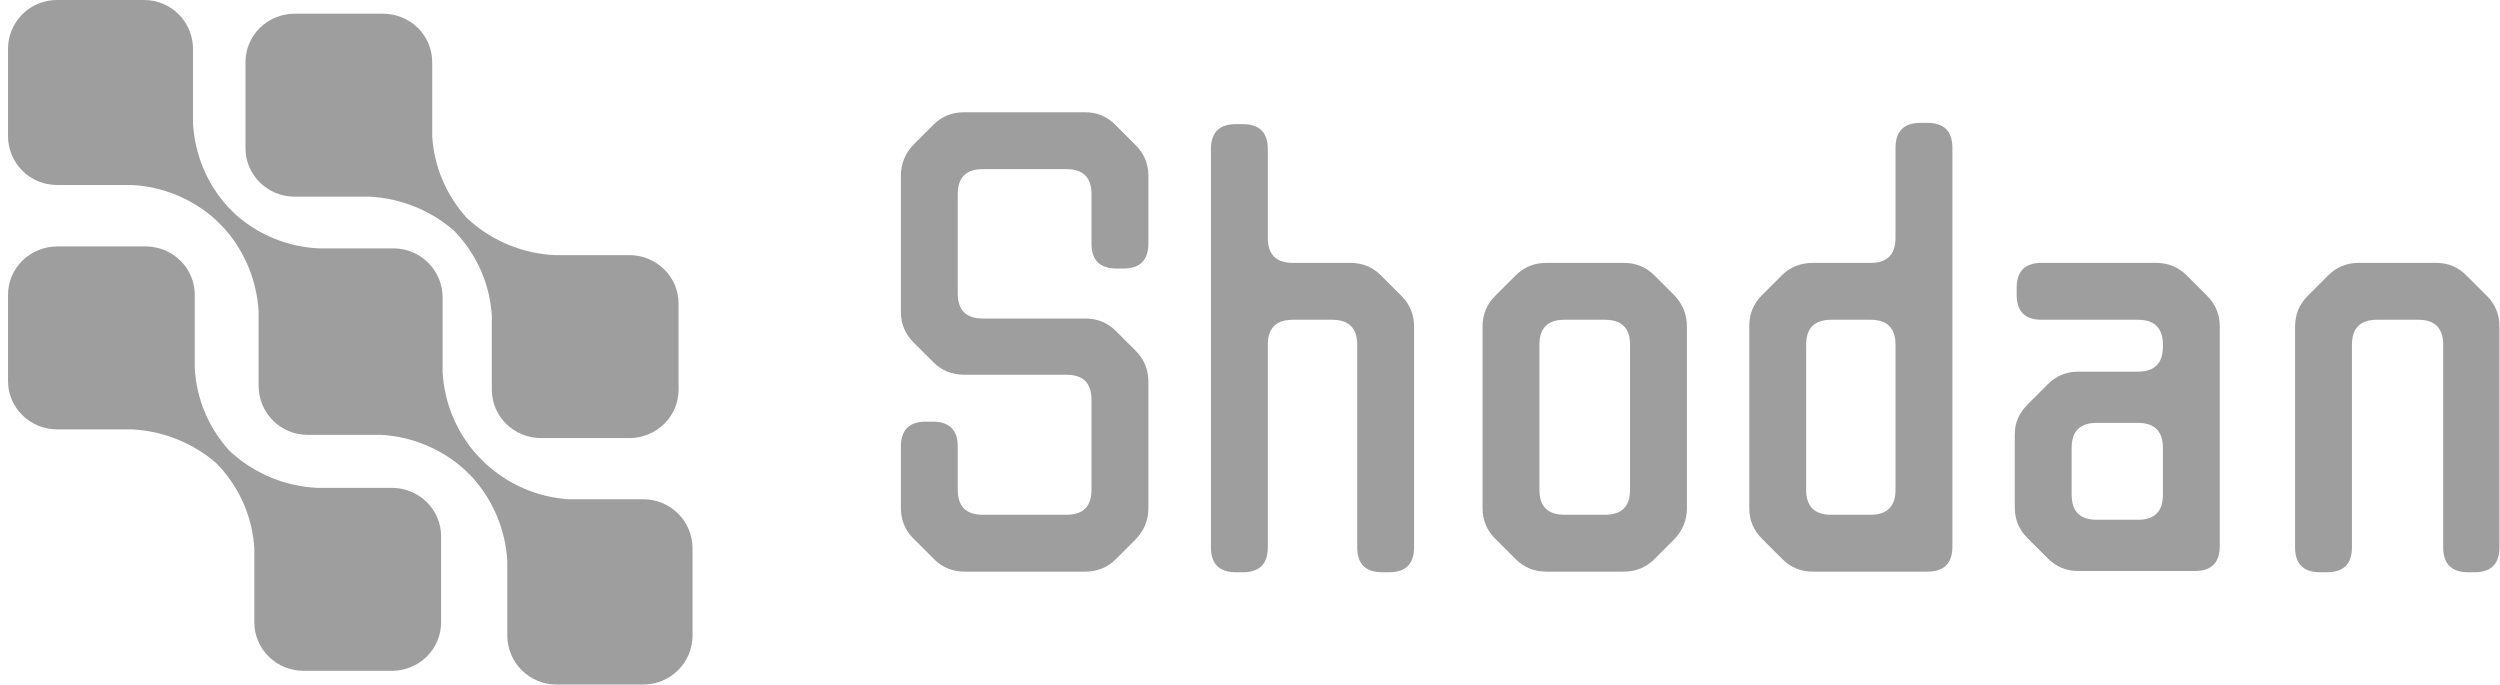
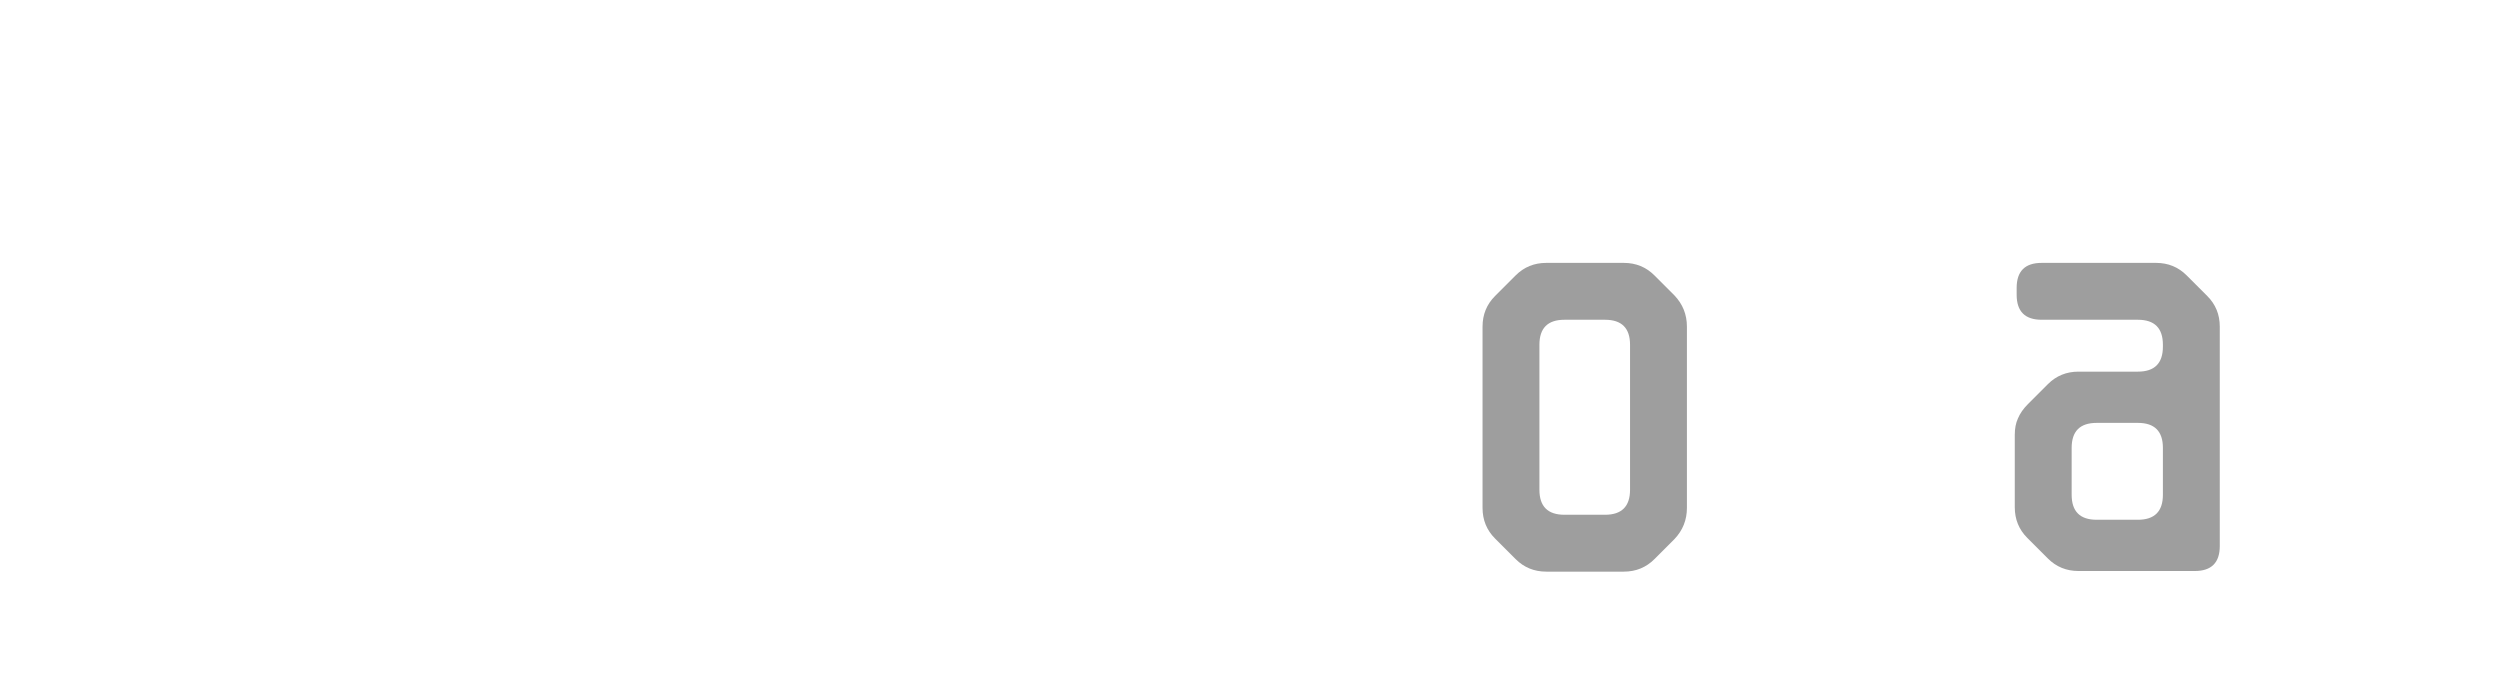
<svg xmlns="http://www.w3.org/2000/svg" width="168" height="46" viewBox="0 0 168 46" fill="none">
-   <path fill-rule="evenodd" clip-rule="evenodd" d="M43.238 33.55H38.225C36.138 33.417 34.16 32.568 32.626 31.147L32.062 30.583C30.672 29.037 29.853 27.061 29.743 24.985V19.971C29.738 19.103 29.391 18.272 28.777 17.658C28.163 17.044 27.332 16.697 26.464 16.691H21.45C19.38 16.604 17.403 15.807 15.851 14.435L15.287 13.871C13.897 12.325 13.078 10.349 12.969 8.272V3.28C12.969 2.41 12.623 1.576 12.008 0.961C11.393 0.346 10.559 0 9.689 0H3.819C2.949 0 2.115 0.346 1.5 0.961C0.885 1.576 0.539 2.41 0.539 3.28V9.15C0.539 10.02 0.885 10.854 1.5 11.469C2.115 12.084 2.949 12.43 3.819 12.43H8.812C10.92 12.526 12.929 13.353 14.494 14.769L15.058 15.333C16.444 16.882 17.262 18.857 17.377 20.932V25.946C17.382 26.814 17.729 27.645 18.343 28.259C18.957 28.872 19.788 29.22 20.656 29.225H25.67C27.723 29.354 29.674 30.171 31.206 31.544L31.77 32.108C33.156 33.657 33.974 35.631 34.089 37.707V42.72C34.094 43.589 34.441 44.419 35.055 45.033C35.669 45.647 36.5 45.995 37.368 46H43.259C44.127 45.995 44.959 45.647 45.572 45.033C46.186 44.419 46.534 43.589 46.539 42.72V36.829C46.533 35.958 46.183 35.123 45.565 34.509C44.947 33.894 44.11 33.55 43.238 33.55ZM19.808 13.217H24.869C26.963 13.333 28.956 14.142 30.521 15.511L30.71 15.717C32.114 17.247 32.941 19.202 33.051 21.256V26.195C33.051 27.056 33.4 27.881 34.021 28.49C34.642 29.098 35.484 29.44 36.362 29.44H42.288C43.166 29.44 44.008 29.098 44.629 28.49C45.25 27.881 45.599 27.056 45.599 26.195V20.388C45.599 19.527 45.25 18.702 44.629 18.094C44.008 17.485 43.166 17.143 42.288 17.143H37.248C35.152 17.035 33.157 16.225 31.596 14.849L31.385 14.663C29.986 13.131 29.16 11.178 29.044 9.125V4.165C29.044 3.304 28.696 2.479 28.075 1.87C27.454 1.262 26.612 0.92 25.733 0.92H19.808C18.93 0.92 18.087 1.262 17.467 1.87C16.846 2.479 16.497 3.304 16.497 4.165V9.972C16.497 10.832 16.846 11.658 17.467 12.266C18.087 12.875 18.93 13.217 19.808 13.217ZM21.29 32.783H26.33C27.208 32.783 28.05 33.125 28.671 33.734C29.292 34.342 29.641 35.167 29.641 36.028V41.835C29.641 42.696 29.292 43.521 28.671 44.13C28.05 44.738 27.208 45.08 26.33 45.08H20.425C19.989 45.083 19.556 45.001 19.152 44.839C18.748 44.677 18.38 44.438 18.071 44.137C17.761 43.835 17.515 43.477 17.348 43.082C17.18 42.687 17.093 42.263 17.093 41.835V36.896C16.983 34.842 16.157 32.887 14.753 31.357L14.563 31.151C12.998 29.782 11.005 28.973 8.911 28.857H3.85C2.972 28.857 2.13 28.515 1.509 27.906C0.888 27.298 0.539 26.473 0.539 25.612V19.805C0.539 18.944 0.888 18.119 1.509 17.51C2.13 16.902 2.972 16.56 3.85 16.56H9.881C10.734 16.587 11.543 16.935 12.14 17.531C12.737 18.128 13.076 18.928 13.087 19.763V24.723C13.193 26.791 14.019 28.76 15.428 30.303L15.638 30.489C17.199 31.865 19.194 32.675 21.29 32.783Z" fill="#9E9E9E" />
-   <path d="M75.029 18.044C73.909 18.044 73.349 17.484 73.349 16.364V13.046C73.349 11.926 72.789 11.366 71.669 11.366H66.041C64.921 11.366 64.361 11.926 64.361 13.046V19.724C64.361 20.844 64.921 21.404 66.041 21.404H72.929C73.741 21.404 74.427 21.684 74.987 22.244L76.331 23.588C76.891 24.148 77.171 24.834 77.171 25.646V34.13C77.171 34.942 76.891 35.642 76.331 36.23L74.987 37.574C74.427 38.134 73.741 38.414 72.929 38.414H64.823C64.011 38.414 63.325 38.134 62.765 37.574L61.379 36.188C60.819 35.628 60.539 34.942 60.539 34.13V30.014C60.539 28.894 61.099 28.334 62.219 28.334H62.681C63.801 28.334 64.361 28.894 64.361 30.014V32.912C64.361 34.032 64.921 34.592 66.041 34.592H71.669C72.789 34.592 73.349 34.032 73.349 32.912V26.864C73.349 25.744 72.789 25.184 71.669 25.184H64.823C63.983 25.184 63.283 24.904 62.723 24.344L61.379 23C60.819 22.44 60.539 21.754 60.539 20.942V11.828C60.539 11.016 60.819 10.316 61.379 9.728L62.723 8.384C63.283 7.824 63.969 7.544 64.781 7.544H72.929C73.741 7.544 74.427 7.838 74.987 8.426L76.331 9.77C76.891 10.33 77.171 11.016 77.171 11.828V16.364C77.171 17.484 76.611 18.044 75.491 18.044H75.029Z" fill="#9E9E9E" />
-   <path d="M83.055 38.456C81.935 38.456 81.375 37.896 81.375 36.776V10.022C81.375 8.902 81.935 8.342 83.055 8.342H83.517C84.637 8.342 85.197 8.902 85.197 10.022V15.986C85.197 17.106 85.757 17.666 86.877 17.666H90.741C91.553 17.666 92.239 17.946 92.799 18.506L94.185 19.892C94.745 20.452 95.025 21.138 95.025 21.95V36.776C95.025 37.896 94.465 38.456 93.345 38.456H92.883C91.763 38.456 91.203 37.896 91.203 36.776V23.168C91.203 22.048 90.643 21.488 89.523 21.488H86.877C85.757 21.488 85.197 22.048 85.197 23.168V36.776C85.197 37.896 84.637 38.456 83.517 38.456H83.055Z" fill="#9E9E9E" />
  <path d="M112.521 19.85C113.081 20.438 113.361 21.138 113.361 21.95V34.13C113.361 34.942 113.081 35.642 112.521 36.23L111.177 37.574C110.617 38.134 109.931 38.414 109.119 38.414H103.911C103.099 38.414 102.413 38.134 101.853 37.574L100.467 36.188C99.907 35.628 99.627 34.942 99.627 34.13V21.95C99.627 21.138 99.907 20.452 100.467 19.892L101.853 18.506C102.413 17.946 103.099 17.666 103.911 17.666H109.119C109.931 17.666 110.617 17.946 111.177 18.506L112.521 19.85ZM109.539 23.168C109.539 22.048 108.979 21.488 107.859 21.488H105.129C104.009 21.488 103.449 22.048 103.449 23.168V32.912C103.449 34.032 104.009 34.592 105.129 34.592H107.859C108.979 34.592 109.539 34.032 109.539 32.912V23.168Z" fill="#9E9E9E" />
-   <path d="M119.735 18.506C120.295 17.946 120.995 17.666 121.835 17.666H125.699C126.819 17.666 127.379 17.106 127.379 15.986V9.938C127.379 8.818 127.939 8.258 129.059 8.258H129.521C130.641 8.258 131.201 8.818 131.201 9.938V36.734C131.201 37.854 130.641 38.414 129.521 38.414H121.835C121.023 38.414 120.337 38.134 119.777 37.574L118.391 36.188C117.831 35.628 117.551 34.942 117.551 34.13V21.908C117.551 21.096 117.831 20.41 118.391 19.85L119.735 18.506ZM121.373 32.912C121.373 34.032 121.933 34.592 123.053 34.592H125.699C126.819 34.592 127.379 34.032 127.379 32.912V23.168C127.379 22.048 126.819 21.488 125.699 21.488H123.053C121.933 21.488 121.373 22.048 121.373 23.168V32.912Z" fill="#9E9E9E" />
  <path d="M139.677 38.372C138.865 38.372 138.179 38.092 137.619 37.532L136.233 36.146C135.673 35.586 135.393 34.9 135.393 34.088V29.216C135.393 28.796 135.463 28.432 135.603 28.124C135.743 27.788 135.967 27.466 136.275 27.158L137.619 25.814C138.179 25.254 138.865 24.974 139.677 24.974H143.667C144.787 24.974 145.347 24.414 145.347 23.294V23.168C145.347 22.048 144.787 21.488 143.667 21.488H137.199C136.079 21.488 135.519 20.928 135.519 19.808V19.346C135.519 18.226 136.079 17.666 137.199 17.666H144.885C145.697 17.666 146.383 17.946 146.943 18.506L148.329 19.892C148.889 20.452 149.169 21.138 149.169 21.95V36.692C149.169 37.812 148.609 38.372 147.489 38.372H139.677ZM145.347 30.098C145.347 28.978 144.787 28.418 143.667 28.418H140.895C139.775 28.418 139.215 28.978 139.215 30.098V33.248C139.215 34.368 139.775 34.928 140.895 34.928H143.667C144.787 34.928 145.347 34.368 145.347 33.248V30.098Z" fill="#9E9E9E" />
-   <path d="M158.051 36.776C158.051 37.896 157.491 38.456 156.371 38.456H155.909C154.789 38.456 154.229 37.896 154.229 36.776V21.95C154.229 21.138 154.509 20.452 155.069 19.892L156.455 18.506C157.015 17.946 157.701 17.666 158.513 17.666H163.721C164.533 17.666 165.219 17.96 165.779 18.548L167.123 19.892C167.683 20.452 167.963 21.138 167.963 21.95V36.776C167.963 37.896 167.403 38.456 166.283 38.456H165.863C164.743 38.456 164.183 37.896 164.183 36.776V23.168C164.183 22.048 163.623 21.488 162.503 21.488H159.731C158.611 21.488 158.051 22.048 158.051 23.168V36.776Z" fill="#9E9E9E" />
</svg>